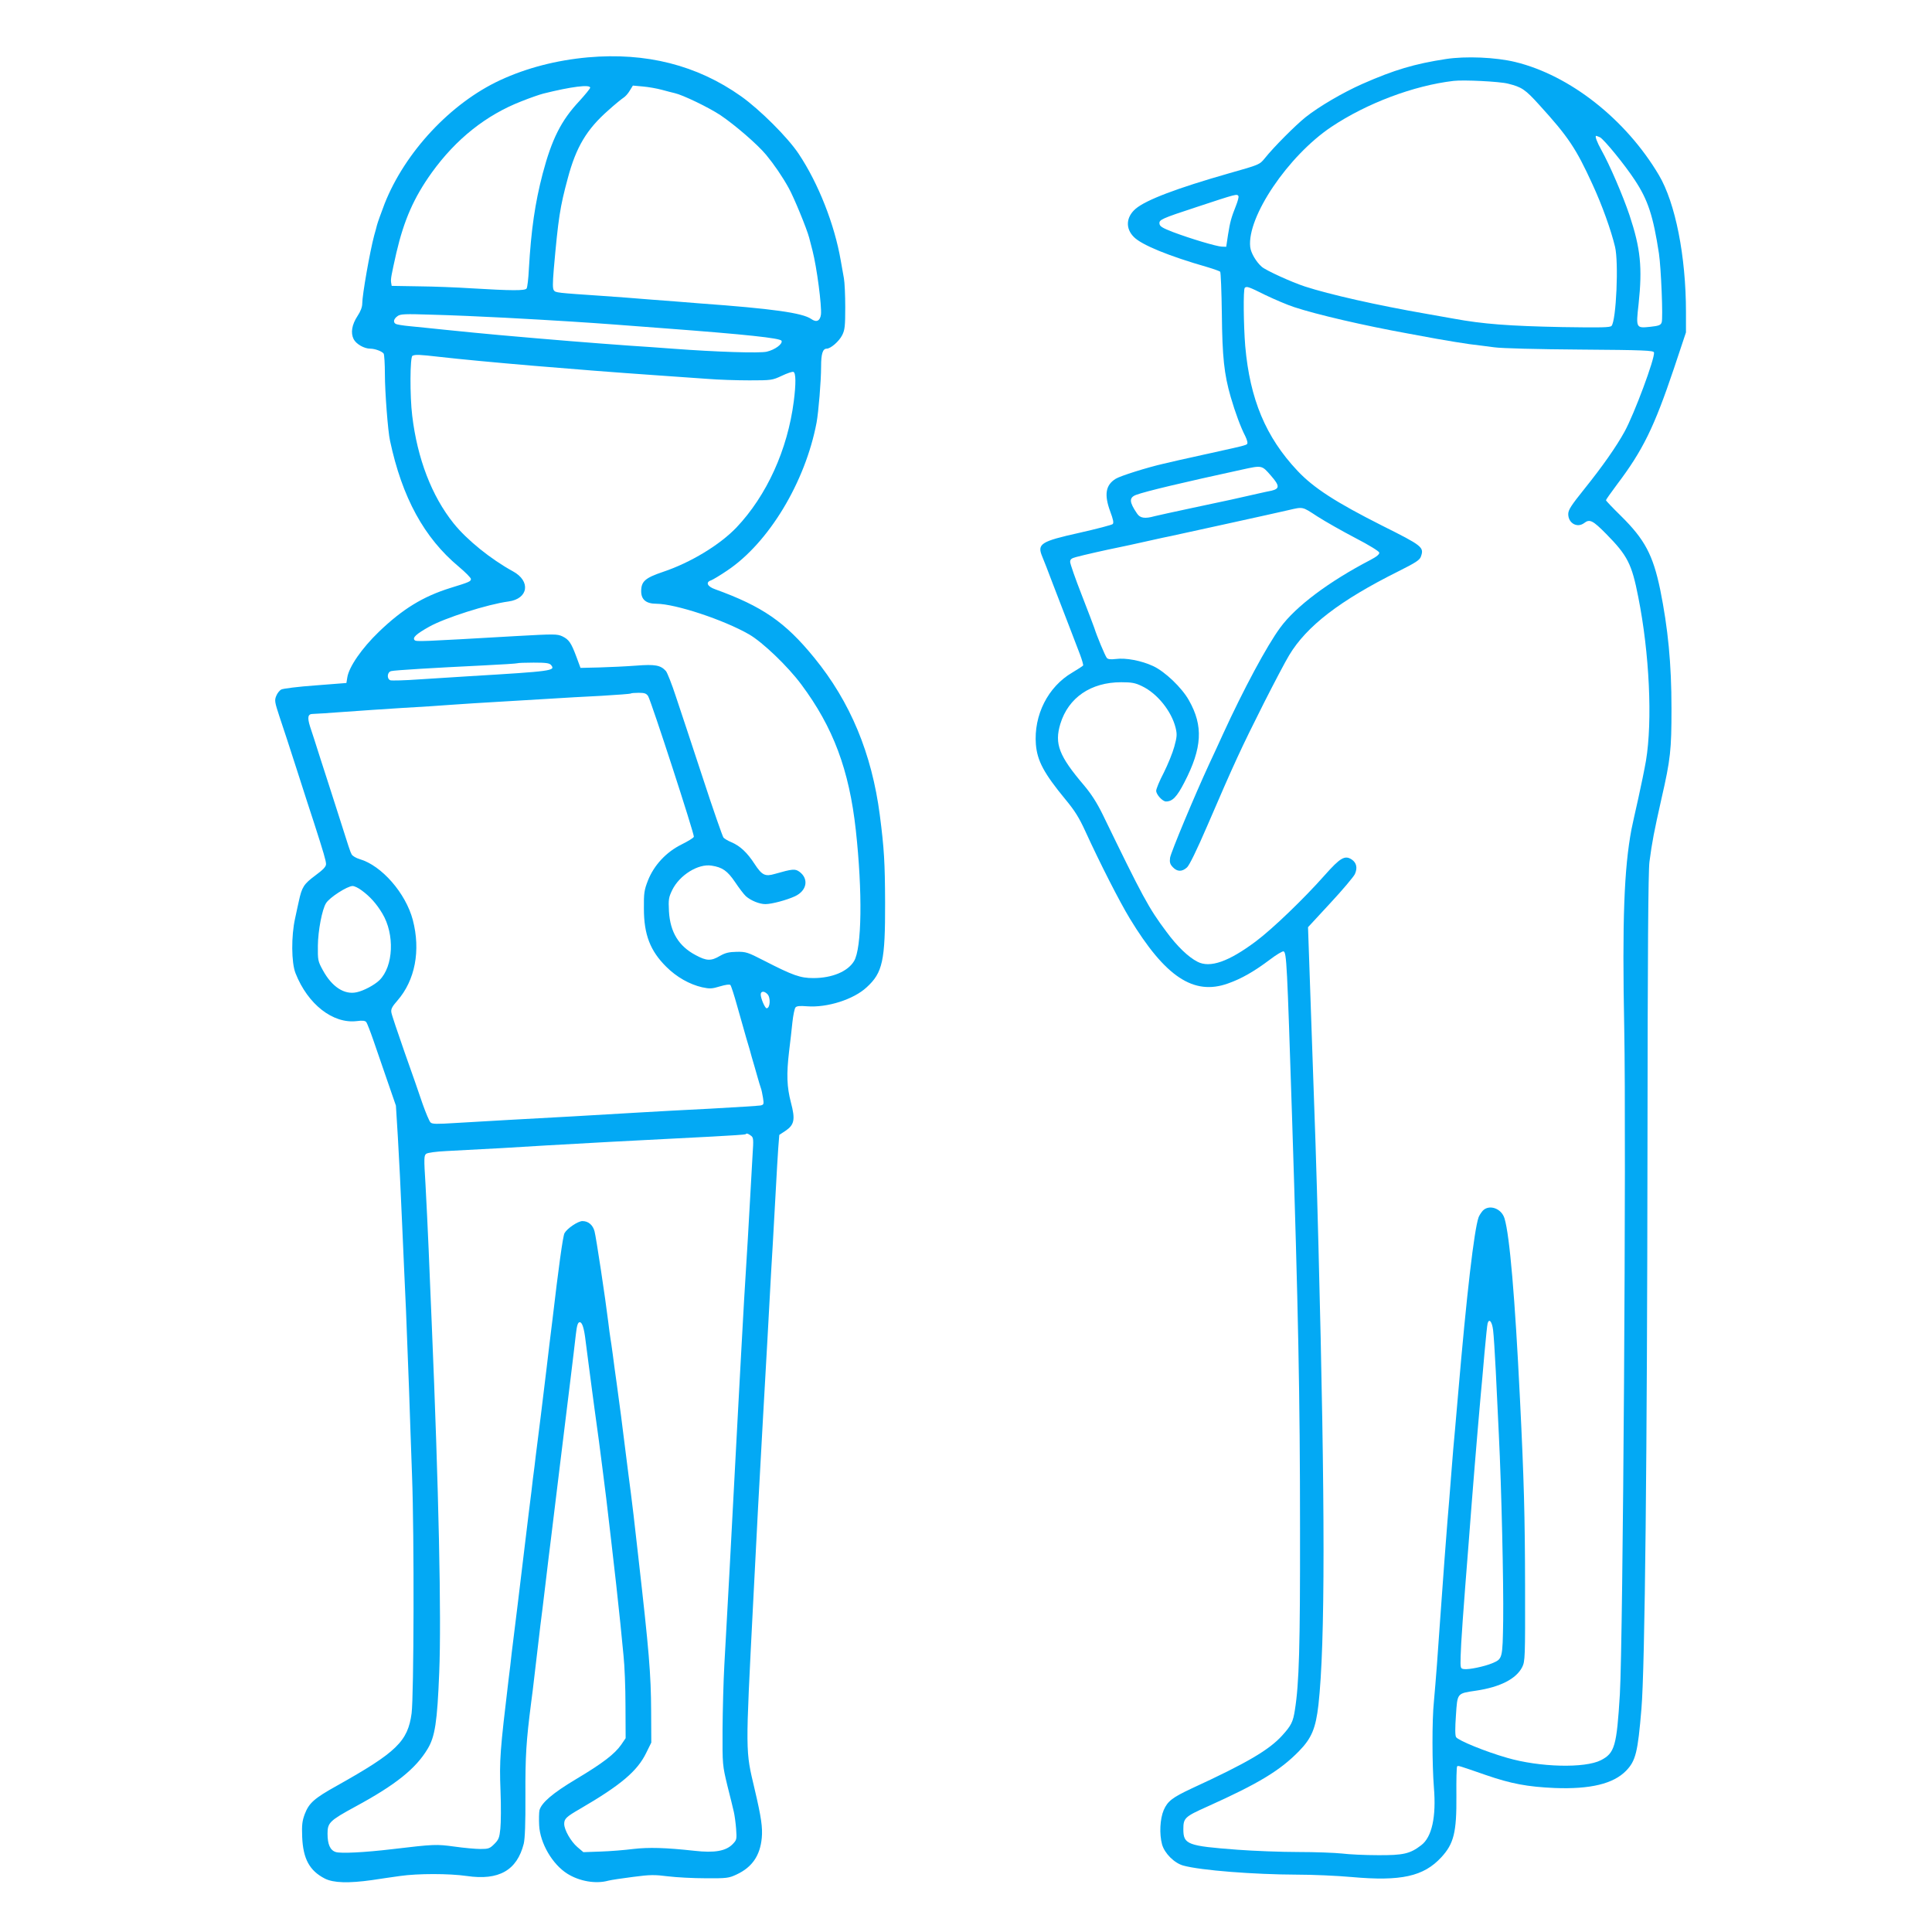
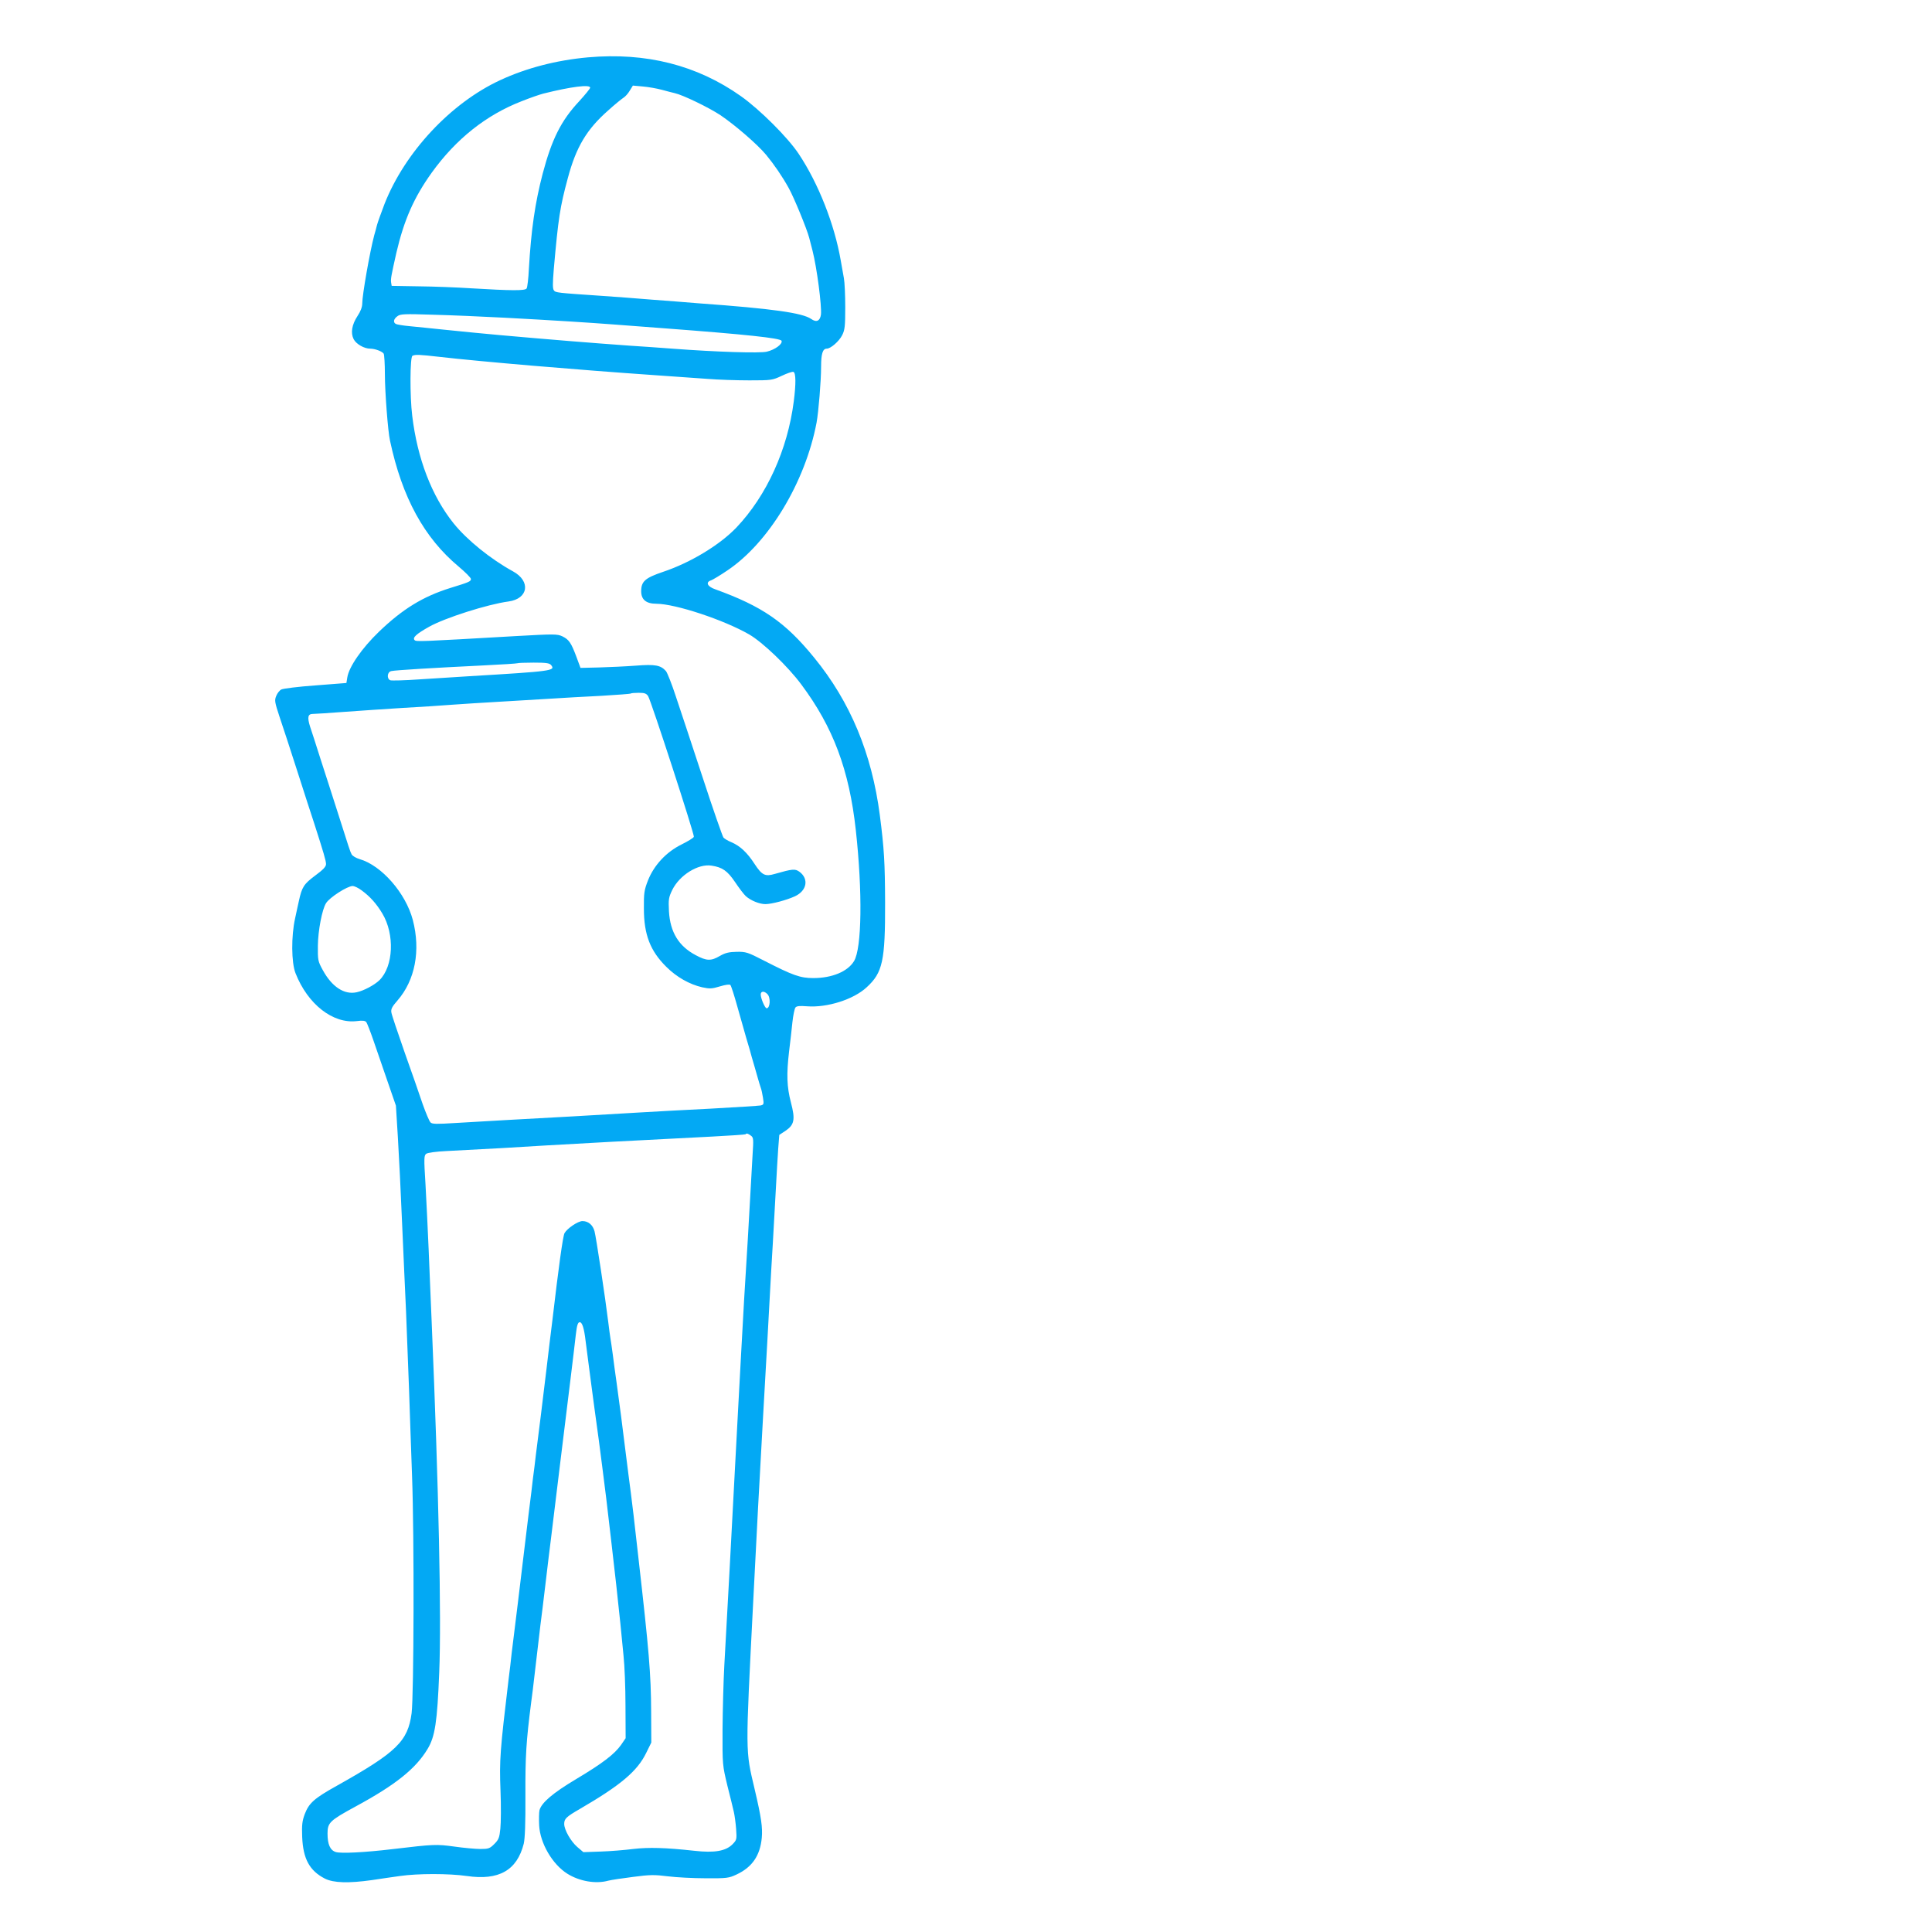
<svg xmlns="http://www.w3.org/2000/svg" version="1.0" width="1280pt" height="1280pt" viewBox="0 0 1280 1280" preserveAspectRatio="xMidYMid meet">
  <g transform="translate(0,1280) scale(0.1,-0.1)" fill="#03a9f4" stroke="none">
    <path d="M3895 12420 c-209 -19 -406 -70 -581 -151 -328 -152 -631 -477 -766 -819 -22 -58 -45 -121 -50 -140 -5 -19 -13 -51 -19 -70 -28 -105 -79 -393 -79 -451 0 -23 -11 -52 -31 -82 -38 -58 -47 -112 -26 -154 17 -33 70 -63 110 -63 32 0 79 -18 89 -33 4 -7 8 -68 8 -137 0 -114 20 -379 34 -440 80 -376 226 -643 455 -834 44 -37 81 -74 81 -82 0 -16 -11 -21 -135 -59 -183 -57 -318 -140 -475 -291 -113 -109 -198 -232 -209 -302 l-6 -37 -205 -16 c-113 -8 -215 -21 -226 -27 -12 -6 -27 -25 -34 -43 -12 -29 -10 -41 22 -138 20 -58 73 -221 118 -361 45 -140 94 -293 110 -340 64 -199 80 -253 80 -275 0 -17 -19 -37 -72 -76 -75 -56 -88 -76 -108 -169 -4 -19 -16 -71 -25 -115 -26 -116 -25 -293 3 -363 81 -206 248 -336 406 -317 38 5 55 3 63 -7 5 -7 26 -60 46 -118 20 -58 62 -179 93 -270 l57 -165 13 -210 c7 -115 20 -372 28 -570 9 -198 20 -459 26 -580 5 -121 14 -355 20 -520 5 -165 15 -424 20 -575 15 -401 12 -1451 -3 -1571 -25 -186 -99 -258 -497 -481 -149 -83 -183 -114 -211 -187 -17 -46 -20 -72 -17 -151 6 -146 49 -224 150 -276 57 -29 157 -32 313 -10 55 8 138 21 185 27 117 17 325 17 443 0 212 -31 332 37 377 214 8 35 12 133 11 322 -1 259 5 355 38 613 6 41 15 118 21 170 21 179 31 265 40 340 6 41 21 170 35 285 14 116 29 245 35 288 14 116 30 242 60 492 6 50 22 178 35 285 13 107 29 236 35 285 6 50 15 124 20 165 5 41 12 99 15 128 7 60 13 82 26 82 16 0 29 -39 39 -126 6 -49 15 -118 20 -154 5 -36 13 -101 19 -145 6 -44 15 -111 20 -150 18 -126 42 -309 52 -390 19 -148 29 -226 58 -480 18 -149 51 -449 61 -550 5 -55 15 -151 21 -214 7 -63 13 -212 13 -331 l1 -216 -30 -44 c-43 -61 -122 -122 -298 -227 -156 -93 -230 -157 -243 -207 -3 -15 -4 -59 -2 -99 6 -119 88 -259 187 -321 80 -50 188 -69 271 -46 19 5 93 16 164 25 113 15 143 15 230 4 56 -7 169 -13 251 -13 140 -1 154 1 205 25 103 48 156 125 167 243 6 69 -3 134 -47 321 -62 264 -62 220 -10 1240 20 397 44 856 65 1220 28 498 36 629 45 805 5 96 14 254 20 350 5 96 14 258 20 359 5 102 13 225 16 273 l7 89 41 27 c59 40 66 75 36 188 -27 104 -30 186 -12 339 8 61 17 147 22 193 5 46 14 89 20 97 8 10 28 12 78 8 132 -10 307 45 394 126 106 97 123 175 122 561 -1 264 -6 356 -35 580 -53 407 -195 750 -435 1043 -192 236 -344 340 -656 453 -52 18 -65 47 -27 59 11 4 60 33 107 65 275 184 517 585 592 980 13 72 30 274 30 373 0 83 11 117 37 117 26 0 82 48 103 90 17 34 20 59 20 184 0 80 -4 167 -9 193 -5 26 -14 80 -21 118 -41 238 -148 510 -278 705 -72 109 -258 294 -382 382 -292 207 -630 292 -1015 258z m15 -201 c0 -6 -33 -46 -72 -89 -120 -128 -182 -251 -243 -482 -50 -192 -76 -369 -91 -629 -3 -64 -10 -123 -15 -130 -9 -16 -101 -15 -369 1 -91 6 -246 12 -345 13 l-180 3 -4 24 c-3 23 2 48 35 195 51 218 116 366 235 532 161 223 360 381 594 472 55 22 121 45 145 51 184 46 310 62 310 39z m475 -14 c33 -9 71 -19 85 -22 54 -12 224 -94 303 -146 96 -65 244 -192 303 -263 52 -63 107 -143 149 -219 34 -60 121 -272 136 -330 4 -16 14 -55 22 -85 29 -113 62 -367 56 -424 -6 -43 -30 -54 -65 -29 -58 40 -255 68 -739 103 -82 7 -226 18 -320 25 -93 8 -242 19 -330 25 -296 20 -304 21 -315 36 -9 10 -9 45 -1 141 30 339 41 411 93 603 55 206 125 323 267 448 44 40 90 77 101 84 12 7 31 28 42 47 l21 34 66 -6 c36 -3 93 -13 126 -22z m-1040 -1510 c319 -17 553 -32 725 -45 69 -5 217 -16 330 -25 544 -41 771 -65 778 -83 8 -21 -43 -59 -98 -72 -47 -11 -333 -2 -625 20 -77 6 -205 15 -285 20 -251 18 -512 39 -860 70 -63 6 -140 13 -170 16 -30 3 -120 12 -200 20 -80 8 -181 19 -226 23 -44 4 -86 11 -92 15 -19 11 -14 33 11 51 19 15 47 16 232 10 116 -3 332 -12 480 -20z m-436 -259 c279 -32 915 -86 1421 -121 124 -9 284 -20 355 -25 72 -6 198 -10 280 -10 146 0 152 1 214 30 36 17 70 29 78 26 16 -7 17 -78 2 -195 -41 -320 -179 -624 -380 -836 -110 -115 -304 -233 -487 -294 -118 -40 -144 -63 -144 -128 0 -56 33 -83 101 -83 128 -1 447 -107 614 -203 90 -52 257 -212 346 -332 211 -283 317 -565 361 -965 45 -410 40 -783 -12 -868 -42 -69 -146 -112 -269 -112 -87 0 -135 17 -328 116 -107 55 -119 59 -180 58 -52 -1 -76 -7 -111 -27 -59 -35 -89 -34 -161 5 -112 59 -169 152 -177 290 -4 80 -2 92 22 142 49 99 172 175 260 161 72 -11 105 -34 156 -109 26 -39 58 -81 71 -93 32 -29 90 -53 130 -53 42 0 142 27 196 52 79 37 93 115 30 162 -29 21 -45 20 -164 -14 -64 -19 -85 -8 -133 65 -49 76 -96 120 -154 145 -23 9 -47 24 -53 31 -6 8 -69 187 -138 399 -70 212 -149 453 -177 535 -27 83 -57 158 -66 169 -35 39 -71 46 -198 36 -66 -5 -175 -10 -243 -12 l-125 -3 -27 73 c-35 94 -50 115 -93 136 -34 16 -54 16 -304 2 -642 -37 -664 -38 -675 -27 -16 16 11 41 95 88 104 59 390 150 527 168 132 18 149 135 29 200 -146 80 -305 208 -393 318 -145 181 -240 429 -274 713 -16 130 -15 391 2 397 20 9 44 8 176 -7z m742 -2042 c31 -38 10 -41 -541 -74 -85 -5 -234 -15 -331 -21 -97 -7 -184 -9 -193 -6 -25 10 -21 56 7 61 26 6 274 21 602 37 127 6 232 13 234 15 2 2 50 4 106 4 82 0 105 -3 116 -16z m643 -206 c21 -35 308 -918 303 -932 -3 -8 -40 -30 -82 -51 -101 -50 -182 -137 -222 -238 -25 -64 -28 -84 -27 -187 0 -172 42 -280 148 -385 69 -69 155 -117 238 -136 51 -11 65 -10 118 6 37 11 64 15 69 9 5 -5 25 -67 45 -139 20 -71 48 -168 61 -215 14 -47 31 -103 36 -125 6 -22 15 -51 19 -65 4 -14 13 -45 20 -70 7 -25 16 -55 20 -66 5 -12 11 -42 15 -67 7 -43 5 -46 -16 -51 -13 -2 -161 -12 -329 -21 -168 -8 -377 -20 -465 -25 -246 -15 -669 -39 -880 -50 -104 -6 -260 -15 -345 -20 -128 -8 -157 -8 -168 4 -8 8 -31 63 -52 122 -20 60 -74 215 -120 344 -45 129 -85 247 -87 262 -4 22 4 38 40 79 117 134 155 331 102 534 -47 178 -207 361 -352 403 -24 7 -47 21 -53 31 -11 21 -14 31 -95 286 -32 99 -81 254 -111 345 -29 91 -60 189 -70 217 -19 61 -14 83 18 83 12 0 108 6 213 14 104 8 278 19 385 26 107 6 254 15 325 21 72 5 207 14 300 19 94 6 244 15 335 20 91 6 250 15 354 20 104 6 192 13 195 15 2 3 26 5 52 5 39 0 51 -4 63 -22z m-1898 -1287 c56 -41 98 -88 137 -153 83 -138 74 -350 -19 -442 -33 -32 -104 -70 -151 -80 -82 -18 -164 36 -224 146 -33 60 -34 67 -33 163 1 99 28 240 54 281 23 38 140 113 176 114 12 0 39 -13 60 -29z m2688 -687 c23 -22 19 -94 -5 -94 -11 0 -39 66 -39 91 0 23 23 25 44 3z m-109 -938 c17 -12 18 -23 11 -127 -4 -63 -11 -190 -16 -284 -9 -166 -19 -340 -40 -675 -5 -91 -14 -253 -20 -360 -6 -107 -15 -274 -20 -370 -5 -96 -14 -265 -20 -375 -22 -419 -52 -986 -71 -1315 -6 -107 -11 -301 -12 -430 -1 -234 0 -236 32 -370 19 -74 38 -153 43 -175 5 -22 12 -72 15 -112 5 -70 4 -73 -24 -102 -45 -45 -120 -58 -252 -43 -192 21 -303 24 -406 12 -55 -7 -152 -15 -215 -17 l-115 -4 -40 34 c-43 37 -87 114 -87 153 0 34 13 47 105 100 268 156 379 249 438 370 l34 69 -1 205 c-1 249 -14 402 -85 1025 -31 277 -38 334 -49 420 -10 78 -20 151 -40 313 -12 102 -37 292 -55 422 -8 58 -20 141 -25 185 -6 44 -13 94 -16 110 -3 17 -9 64 -14 105 -19 157 -81 566 -91 602 -11 42 -41 68 -80 68 -30 0 -102 -49 -119 -80 -11 -20 -40 -234 -80 -575 -5 -44 -14 -117 -20 -162 -5 -46 -14 -118 -19 -160 -28 -233 -52 -427 -61 -495 -6 -43 -14 -113 -19 -155 -6 -43 -15 -116 -20 -163 -6 -47 -27 -215 -46 -375 -19 -159 -39 -324 -44 -365 -10 -79 -23 -186 -41 -332 -5 -49 -14 -125 -20 -170 -57 -477 -62 -538 -54 -743 4 -99 3 -212 -1 -250 -6 -60 -11 -73 -40 -102 -30 -30 -39 -33 -92 -33 -32 0 -110 7 -173 16 -119 16 -132 16 -410 -17 -185 -22 -343 -30 -376 -19 -37 12 -54 51 -54 122 0 72 14 86 185 179 268 145 400 252 478 382 49 81 64 178 77 507 15 364 -3 1203 -50 2320 -5 129 -15 345 -20 480 -6 135 -15 330 -21 434 -11 174 -10 191 5 202 10 7 67 15 134 18 258 13 505 27 657 37 197 12 574 32 1104 59 118 6 217 13 220 15 7 8 16 6 36 -9z" />
-     <path d="M9580 12409 c-209 -32 -343 -72 -554 -165 -127 -56 -288 -150 -377 -221 -66 -53 -209 -196 -269 -271 -35 -43 -35 -43 -240 -101 -343 -98 -546 -175 -616 -234 -64 -55 -69 -131 -11 -188 52 -52 229 -125 487 -199 41 -12 79 -26 84 -30 4 -5 9 -129 11 -277 3 -289 15 -402 59 -554 30 -103 66 -200 96 -258 13 -27 18 -47 12 -53 -8 -8 -32 -14 -187 -48 -27 -6 -70 -16 -95 -21 -25 -6 -63 -14 -85 -19 -41 -9 -106 -23 -185 -42 -110 -25 -288 -81 -318 -100 -67 -41 -78 -105 -36 -218 19 -51 24 -74 16 -82 -6 -6 -106 -32 -221 -58 -256 -57 -281 -73 -246 -157 9 -21 41 -103 71 -183 31 -80 78 -203 106 -275 27 -71 61 -158 74 -193 13 -35 22 -67 20 -71 -3 -4 -35 -25 -72 -47 -161 -94 -256 -282 -241 -476 9 -109 54 -192 193 -361 64 -77 93 -123 135 -215 97 -212 226 -465 294 -577 235 -387 423 -512 650 -431 91 32 174 80 278 158 43 33 84 57 91 55 20 -8 23 -77 56 -1092 41 -1275 53 -1862 53 -2730 1 -789 -6 -1028 -34 -1204 -12 -78 -24 -103 -84 -169 -87 -96 -233 -182 -600 -351 -128 -60 -159 -84 -185 -143 -25 -59 -30 -158 -11 -228 17 -60 82 -124 141 -140 117 -32 468 -59 752 -60 103 0 267 -7 365 -16 325 -29 475 4 592 131 83 90 102 165 100 408 -1 103 1 191 5 194 6 7 8 6 190 -57 168 -58 276 -78 456 -86 237 -9 389 28 473 114 64 66 78 122 102 412 23 268 38 1682 40 3730 1 1274 5 1820 13 1880 18 136 30 197 80 420 60 261 66 324 66 595 0 300 -23 532 -75 790 -48 229 -102 331 -260 487 -55 54 -99 100 -99 104 0 4 33 50 73 104 171 226 246 379 377 768 l80 240 0 134 c0 370 -70 724 -180 909 -219 369 -589 660 -950 748 -131 32 -330 40 -460 20z m410 -163 c92 -23 114 -37 208 -141 193 -212 244 -289 352 -525 64 -138 124 -306 150 -415 25 -103 8 -487 -23 -524 -9 -11 -67 -12 -327 -8 -351 7 -525 20 -720 56 -30 5 -109 19 -175 31 -334 58 -647 129 -810 182 -91 30 -257 106 -285 130 -38 33 -73 93 -77 132 -22 199 251 603 537 795 235 157 546 274 810 305 67 8 305 -4 360 -18z m611 -356 c28 -16 164 -182 230 -283 88 -133 122 -239 160 -487 14 -94 28 -431 18 -456 -6 -18 -19 -23 -74 -29 -96 -10 -97 -10 -79 150 26 244 13 369 -60 589 -44 131 -133 337 -186 431 -30 54 -45 95 -35 95 3 0 15 -5 26 -10z m-2396 -389 c3 -5 -4 -33 -16 -63 -32 -81 -39 -106 -53 -193 l-12 -80 -30 1 c-36 2 -205 52 -324 97 -67 26 -86 37 -88 54 -4 27 10 34 248 112 266 88 265 87 275 72z m179 -656 c61 -29 147 -66 191 -80 148 -49 462 -122 755 -175 30 -6 116 -21 190 -35 74 -13 171 -29 215 -35 44 -5 118 -15 165 -21 49 -7 290 -13 570 -15 424 -3 485 -6 488 -19 8 -36 -131 -409 -195 -525 -55 -100 -147 -231 -265 -378 -89 -111 -108 -140 -108 -168 0 -61 60 -94 106 -59 36 28 57 17 145 -72 142 -144 170 -199 213 -419 74 -371 95 -820 51 -1084 -9 -52 -32 -165 -51 -250 -19 -85 -40 -177 -45 -204 -49 -260 -62 -602 -48 -1320 14 -727 -8 -4056 -29 -4411 -21 -344 -34 -390 -126 -437 -106 -54 -405 -47 -621 16 -144 41 -324 115 -338 137 -7 11 -7 60 -1 145 10 149 6 144 134 163 160 24 265 78 305 156 19 39 20 59 19 540 -1 460 -7 697 -34 1240 -33 671 -68 1079 -102 1192 -20 68 -103 96 -145 51 -11 -13 -23 -32 -27 -43 -29 -82 -79 -506 -136 -1175 -6 -69 -15 -172 -20 -230 -6 -58 -17 -190 -25 -295 -8 -104 -19 -244 -25 -310 -5 -66 -14 -183 -20 -260 -18 -252 -40 -547 -50 -695 -6 -80 -15 -189 -20 -243 -13 -125 -12 -418 0 -570 16 -194 -13 -328 -84 -382 -74 -57 -119 -67 -286 -66 -85 0 -193 5 -240 11 -47 5 -177 10 -290 10 -113 0 -293 7 -400 15 -334 25 -360 35 -360 136 0 74 9 83 159 150 338 152 481 238 607 367 84 86 111 151 129 307 45 407 45 1313 0 3045 -15 573 -19 683 -52 1616 l-17 491 147 159 c81 87 154 174 163 192 19 41 12 76 -21 98 -45 29 -75 12 -178 -104 -137 -155 -347 -357 -457 -439 -179 -134 -303 -178 -386 -135 -61 31 -135 102 -207 200 -117 156 -156 229 -422 777 -38 77 -75 135 -124 193 -165 194 -196 274 -156 406 53 174 202 276 403 276 69 0 93 -4 138 -26 101 -48 196 -166 223 -277 10 -42 9 -59 -9 -124 -11 -41 -43 -119 -70 -173 -28 -53 -50 -107 -50 -119 0 -25 42 -71 65 -71 43 0 72 30 122 127 118 228 126 374 30 543 -46 83 -159 191 -237 227 -77 36 -181 56 -248 47 -34 -4 -51 -2 -59 7 -11 13 -67 147 -83 199 -5 14 -42 113 -84 220 -42 107 -76 205 -76 217 0 17 8 24 38 32 50 14 216 51 272 62 25 5 63 13 85 18 22 5 65 14 95 21 30 7 71 16 90 20 19 4 58 13 85 18 56 12 718 157 780 172 100 23 91 25 192 -41 53 -34 166 -98 252 -143 91 -47 157 -88 159 -97 2 -11 -17 -27 -59 -49 -273 -142 -494 -307 -597 -448 -88 -119 -244 -410 -380 -707 -27 -60 -68 -148 -90 -195 -95 -205 -255 -588 -260 -623 -4 -30 0 -43 18 -62 29 -31 61 -32 94 -2 16 14 66 117 135 277 180 418 223 511 376 815 67 132 141 273 166 314 116 193 335 362 724 556 114 57 142 75 149 98 22 62 10 71 -260 206 -303 153 -451 248 -558 362 -210 223 -315 474 -346 826 -11 136 -14 376 -3 386 12 12 25 8 137 -48z m36 -1196 c59 -67 59 -87 4 -100 -16 -3 -54 -11 -84 -18 -63 -14 -121 -27 -182 -41 -24 -5 -140 -30 -258 -55 -118 -25 -231 -50 -251 -55 -64 -18 -96 -13 -116 18 -52 76 -53 105 -7 123 64 24 313 83 704 168 132 29 130 29 190 -40z m1472 -5660 c4 -30 12 -153 18 -274 6 -121 15 -308 20 -415 18 -360 32 -993 29 -1231 -4 -262 -4 -259 -74 -289 -51 -21 -154 -43 -186 -38 -23 3 -24 5 -22 83 2 85 17 298 53 750 5 66 14 183 20 260 6 77 15 190 20 250 5 61 14 169 20 240 6 72 15 175 20 230 5 55 17 181 25 280 9 99 18 188 21 198 10 34 29 11 36 -44z" />
  </g>
</svg>